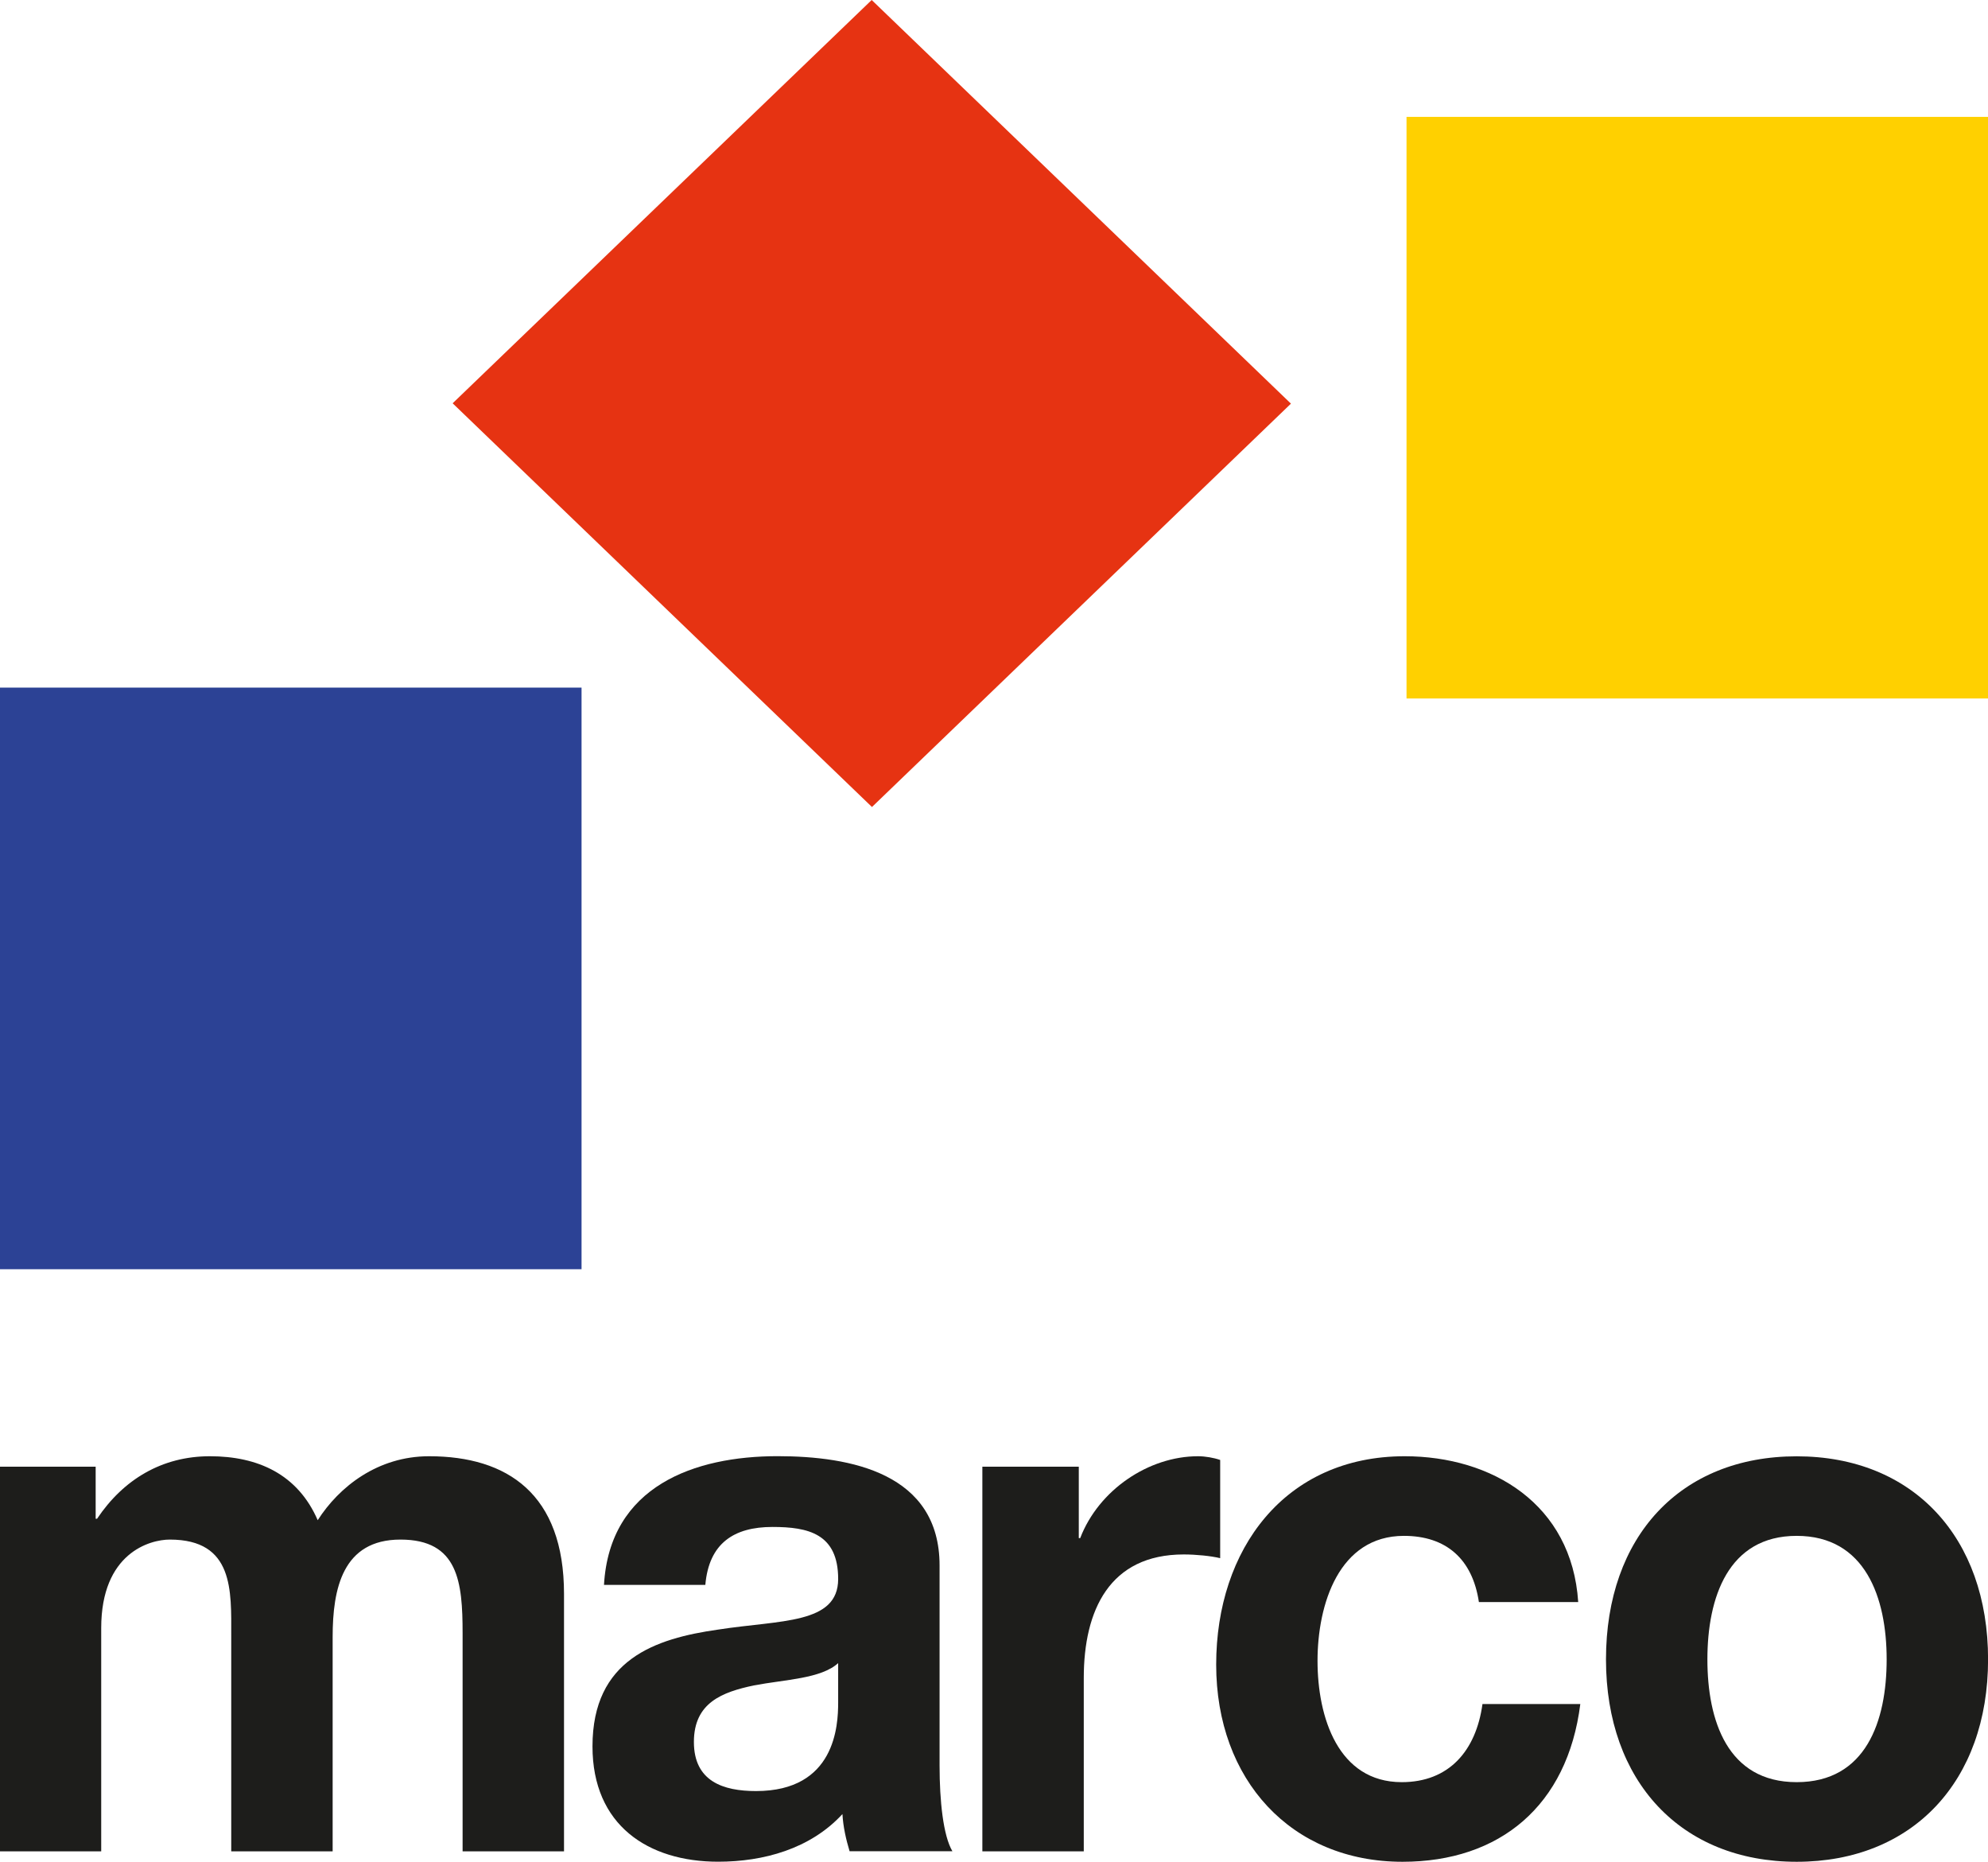
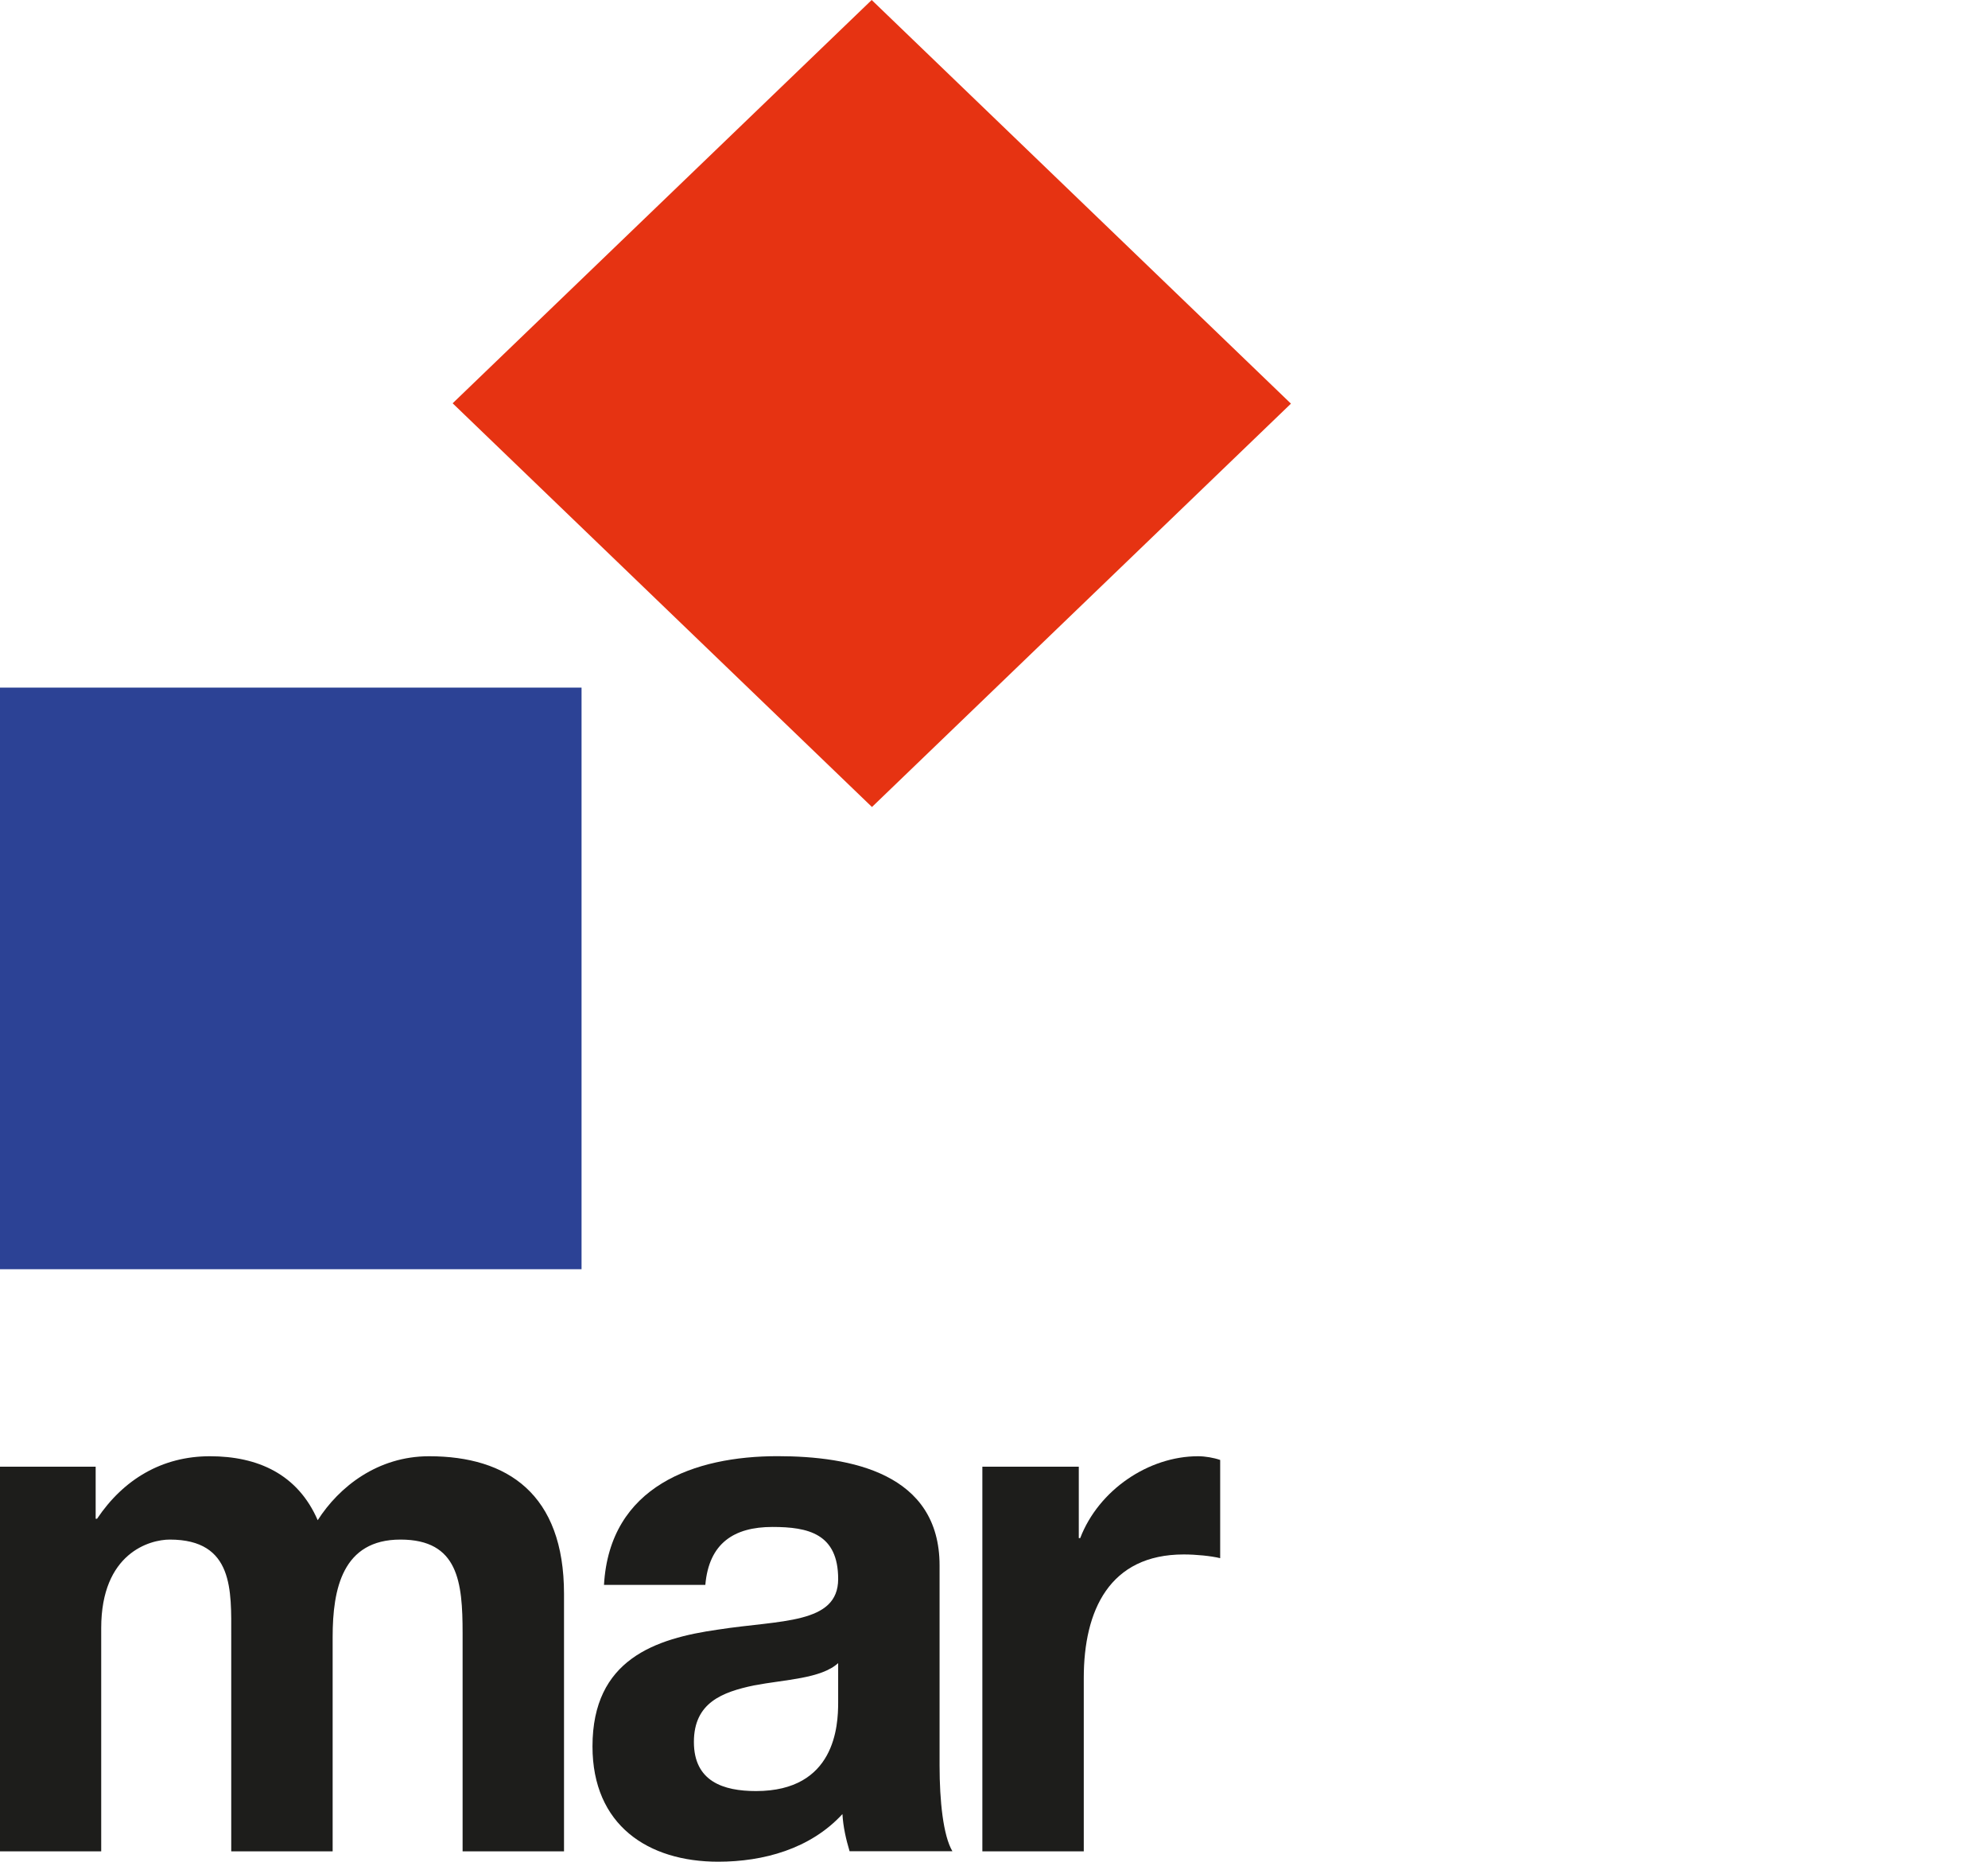
<svg xmlns="http://www.w3.org/2000/svg" id="Ebene_2" data-name="Ebene 2" viewBox="0 0 283.46 265.4">
  <g id="Ebene_1-2" data-name="Ebene 1">
    <g>
      <path d="M0,209.08h13.64v7.42h.2c3.77-5.62,9.27-8.91,16.09-8.91s12.52,2.55,15.37,9.12c3.05-4.77,8.55-9.12,15.88-9.12,11.2,0,19.24,5.41,19.24,19.62v36.7h-14.46v-31.08c0-7.32-.61-13.36-8.86-13.36s-9.67,7-9.67,13.89v30.55h-14.46v-30.76c0-6.36.41-13.68-8.76-13.68-2.85,0-9.78,1.91-9.78,12.62v31.82H0v-54.83h0Z" fill="#1d1d1b" stroke-width="0" />
      <path d="M119.51,242.7c0,3.29-.41,12.62-11.71,12.62-4.68,0-8.86-1.38-8.86-7s4.07-7.11,8.55-8.06c4.48-.85,9.57-.95,12.02-3.18v5.62h0ZM100.57,225.94c.51-5.94,4.07-8.27,9.57-8.27,5.09,0,9.37.95,9.37,7.42s-8.25,5.83-17.11,7.21c-8.96,1.27-17.92,4.24-17.92,16.65,0,11.24,7.94,16.44,17.92,16.44,6.41,0,13.13-1.8,17.72-6.79.1,1.8.51,3.61,1.02,5.3h14.66c-1.32-2.23-1.83-7.21-1.83-12.2v-28.53c0-13.15-12.63-15.59-23.11-15.59-11.81,0-23.93,4.24-24.74,18.35h14.46Z" fill="#1d1d1b" stroke-width="0" />
      <path d="M140.07,209.08h13.75v10.18h.2c2.65-6.89,9.78-11.67,16.8-11.67,1.02,0,2.24.21,3.16.53v14c-1.32-.32-3.46-.53-5.19-.53-10.59,0-14.26,7.96-14.26,17.61v24.71h-14.46v-54.83h0Z" fill="#1d1d1b" stroke-width="0" />
-       <path d="M210.87,228.38c-.92-6.15-4.68-9.44-10.69-9.44-9.27,0-12.32,9.76-12.32,17.82s2.95,17.29,12.01,17.29c6.72,0,10.59-4.45,11.51-11.14h13.95c-1.83,14.53-11.51,22.49-25.35,22.49-15.88,0-26.57-11.67-26.57-28.11s9.78-29.7,26.88-29.7c12.42,0,23.83,6.79,24.74,20.79h-14.15Z" fill="#1d1d1b" stroke-width="0" />
-       <path d="M243.45,236.55c0-8.8,2.95-17.61,12.73-17.61s12.83,8.8,12.83,17.61-2.95,17.5-12.83,17.5-12.73-8.8-12.73-17.5h0ZM228.99,236.55c0,17.39,10.69,28.85,27.19,28.85s27.29-11.45,27.29-28.85-10.69-28.95-27.29-28.95-27.19,11.45-27.19,28.95h0Z" fill="#1d1d1b" stroke-width="0" />
      <polygon points="0 98.02 82.92 98.02 82.92 180.93 0 180.93 0 98.02 0 98.02" fill="#2c4295" stroke-width="0" />
-       <polygon points="200.55 16.66 283.46 16.66 283.46 99.57 200.55 99.57 200.55 16.66 200.55 16.66" fill="#ffd000" stroke-width="0" />
      <polygon points="64.54 57.49 124.29 0 184.07 57.54 124.33 115.04 64.54 57.49 64.54 57.49" fill="#e63312" stroke-width="0" />
    </g>
  </g>
</svg>